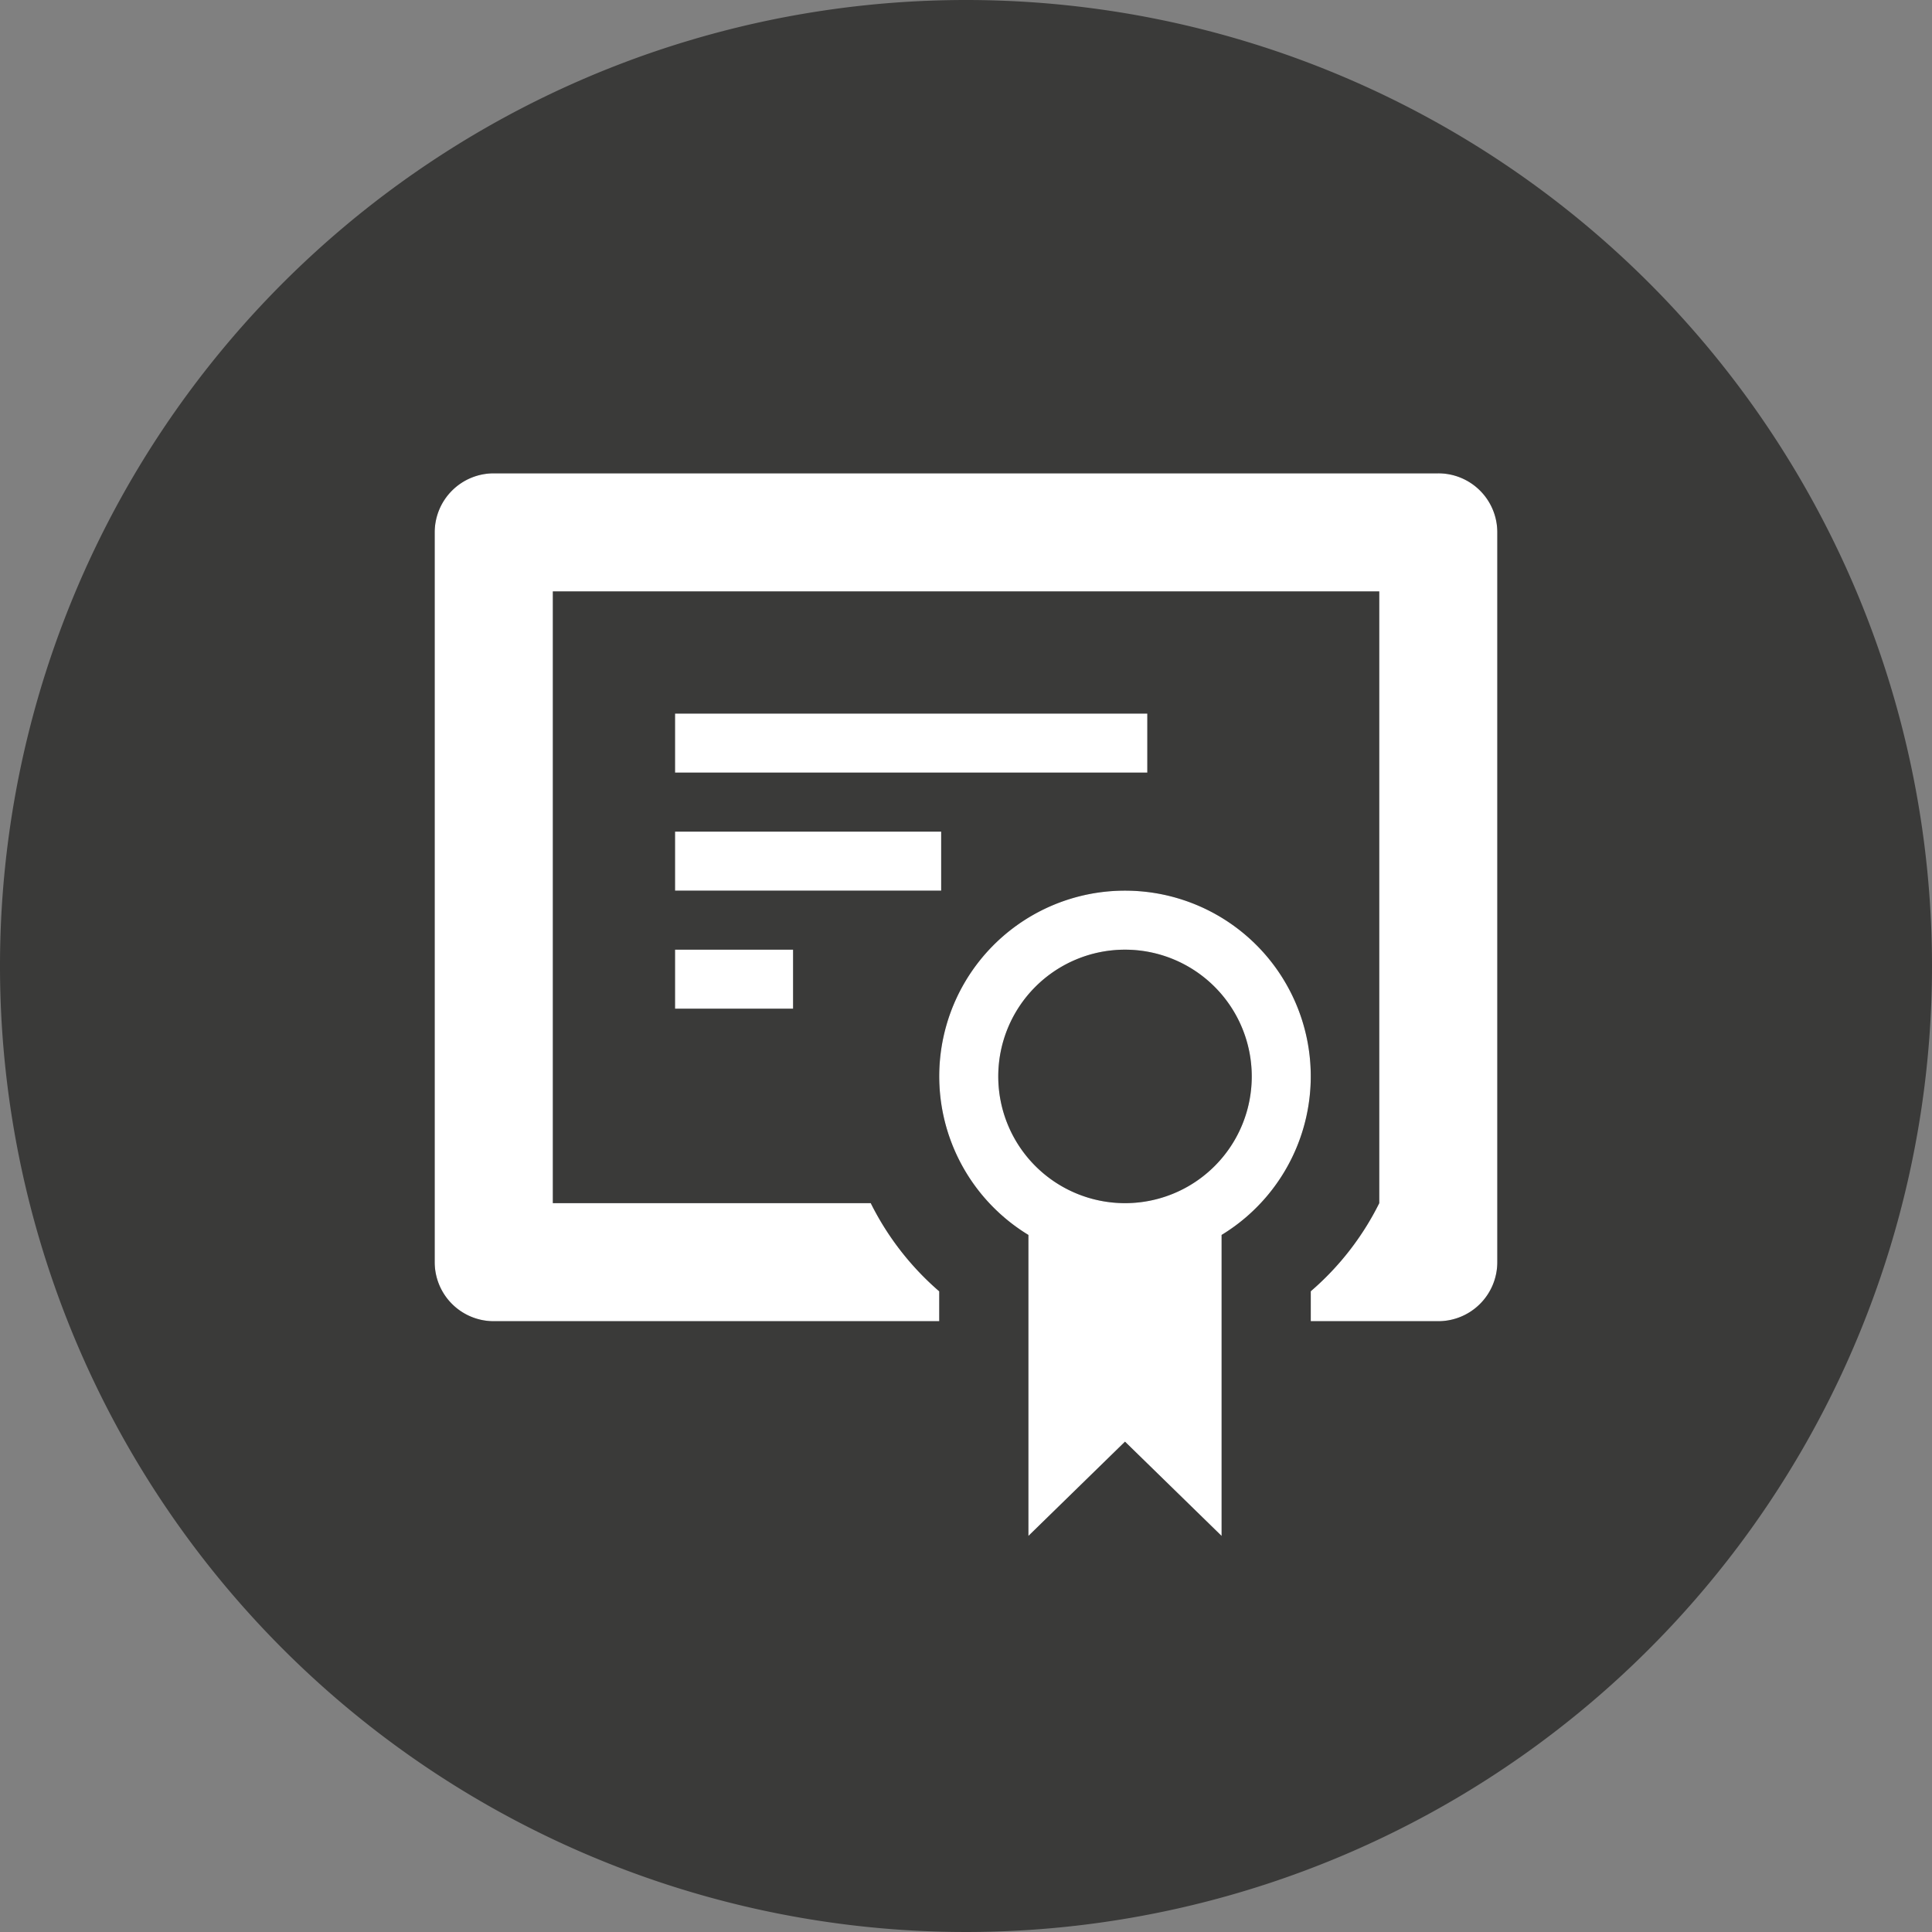
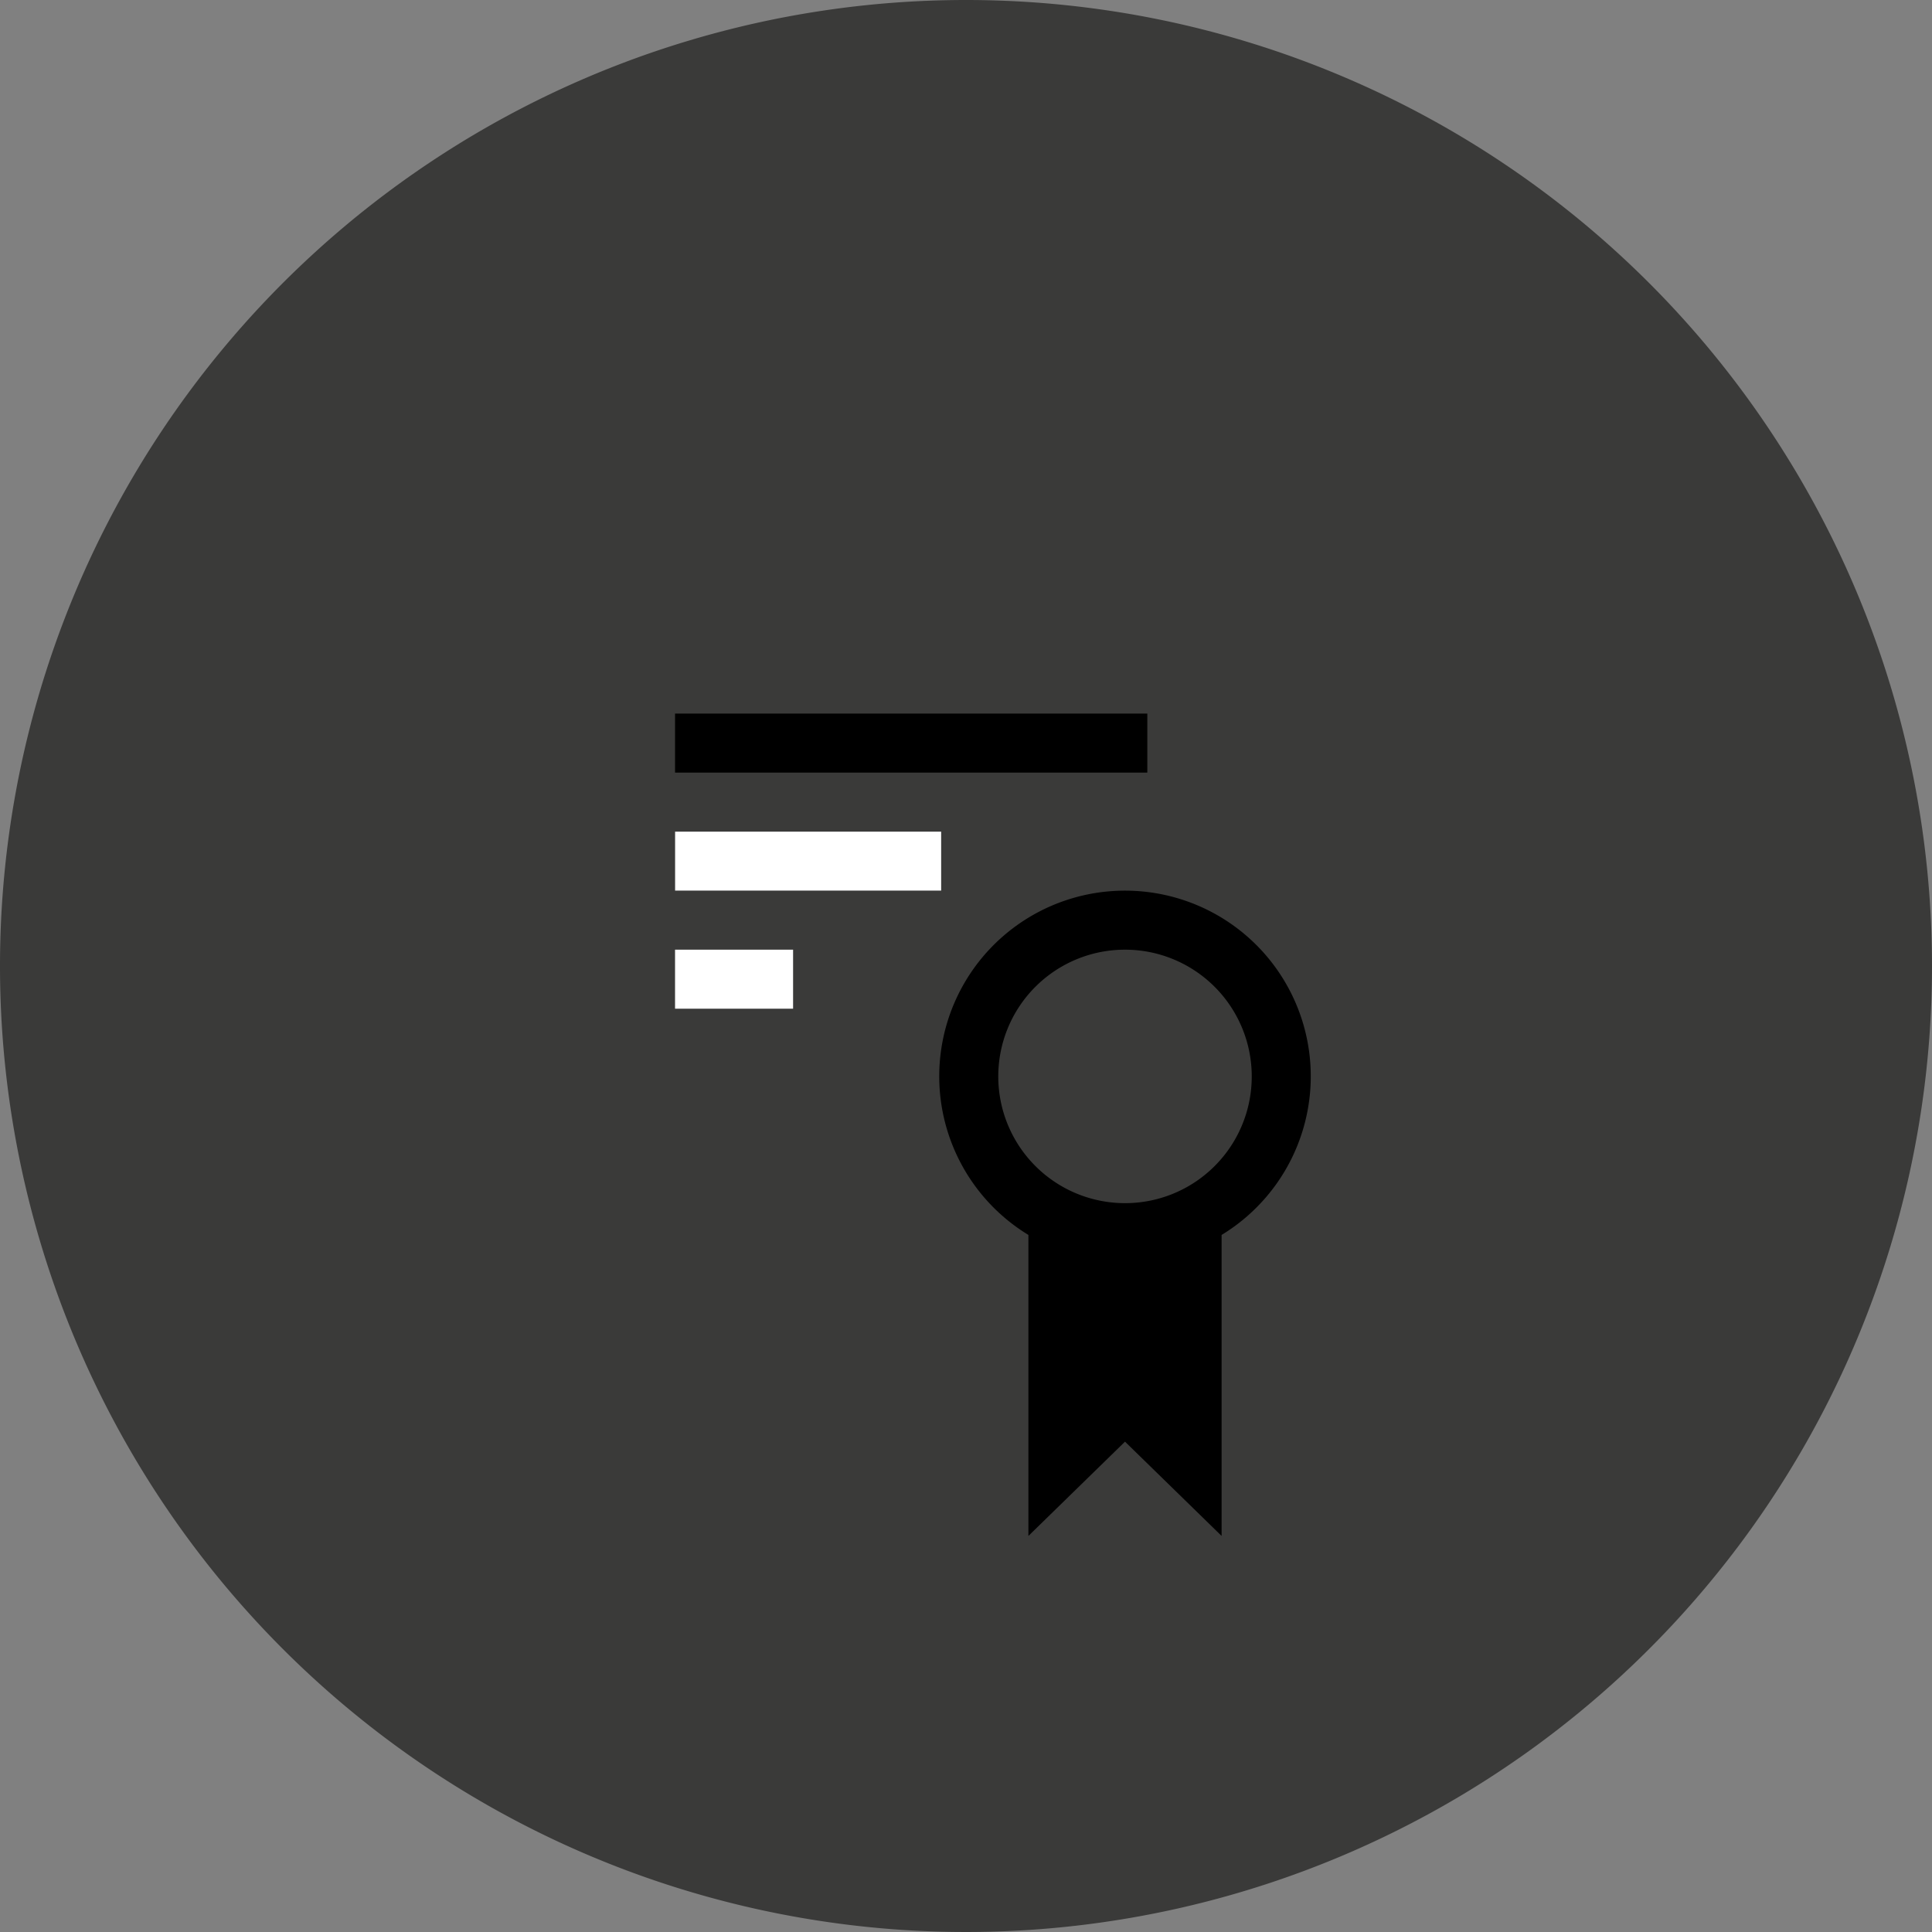
<svg xmlns="http://www.w3.org/2000/svg" viewBox="0 0 200 200">
  <rect x="0" y="0" width="200" height="200" fill="#808080" stroke="none" />
  <defs>
    <style>.cls-1{fill:#3a3a39;}.cls-2{fill:#fff;}</style>
  </defs>
  <title>icon-certificate-gray</title>
  <g id="backgrounds">
    <path id="gray" class="cls-1" d="M200,100A100,100,0,1,1,100,0,100,100,0,0,1,200,100Z" />
  </g>
  <g id="Icons">
    <g id="Certificate">
      <rect x="69.88" y="73.87" width="48.89" height="6.11" />
      <rect x="69.88" y="86.09" width="27.55" height="6.11" />
-       <rect x="69.88" y="98.31" width="12.22" height="6.11" />
-       <path d="M148.89,49H51.11A6.11,6.11,0,0,0,45,55.11v75.55a6.11,6.11,0,0,0,6.11,6.11H97.23v-3.09a29.31,29.31,0,0,1-7.09-9.13H57.23V61.22h85.55v63.33a29.15,29.15,0,0,1-7.09,9.12v3.1h13.2a6.11,6.11,0,0,0,6.11-6.11V55.11A6.1,6.1,0,0,0,148.89,49Z" />
      <path d="M116.46,92.2a19.22,19.22,0,0,0-10,35.64V159l10-9.76,10,9.76V127.84a19.22,19.22,0,0,0-10-35.64Zm0,32.35a13.12,13.12,0,1,1,13.12-13.12A13.11,13.11,0,0,1,116.46,124.55Z" />
    </g>
    <g id="Certificate-2" data-name="Certificate">
-       <rect class="cls-2" x="69.88" y="73.87" width="48.89" height="6.11" />
      <rect class="cls-2" x="69.88" y="86.09" width="27.55" height="6.11" />
      <rect class="cls-2" x="69.88" y="98.31" width="12.22" height="6.11" />
-       <path class="cls-2" d="M148.89,49H51.11A6.11,6.11,0,0,0,45,55.11v75.55a6.11,6.11,0,0,0,6.11,6.11H97.23v-3.09a29.31,29.31,0,0,1-7.09-9.13H57.23V61.22h85.55v63.33a29.15,29.15,0,0,1-7.09,9.12v3.1h13.2a6.11,6.11,0,0,0,6.11-6.11V55.11A6.1,6.1,0,0,0,148.89,49Z" />
-       <path class="cls-2" d="M116.46,92.2a19.22,19.22,0,0,0-10,35.64V159l10-9.76,10,9.76V127.84a19.22,19.22,0,0,0-10-35.64Zm0,32.35a13.12,13.12,0,1,1,13.12-13.12A13.11,13.11,0,0,1,116.46,124.55Z" />
    </g>
  </g>
</svg>